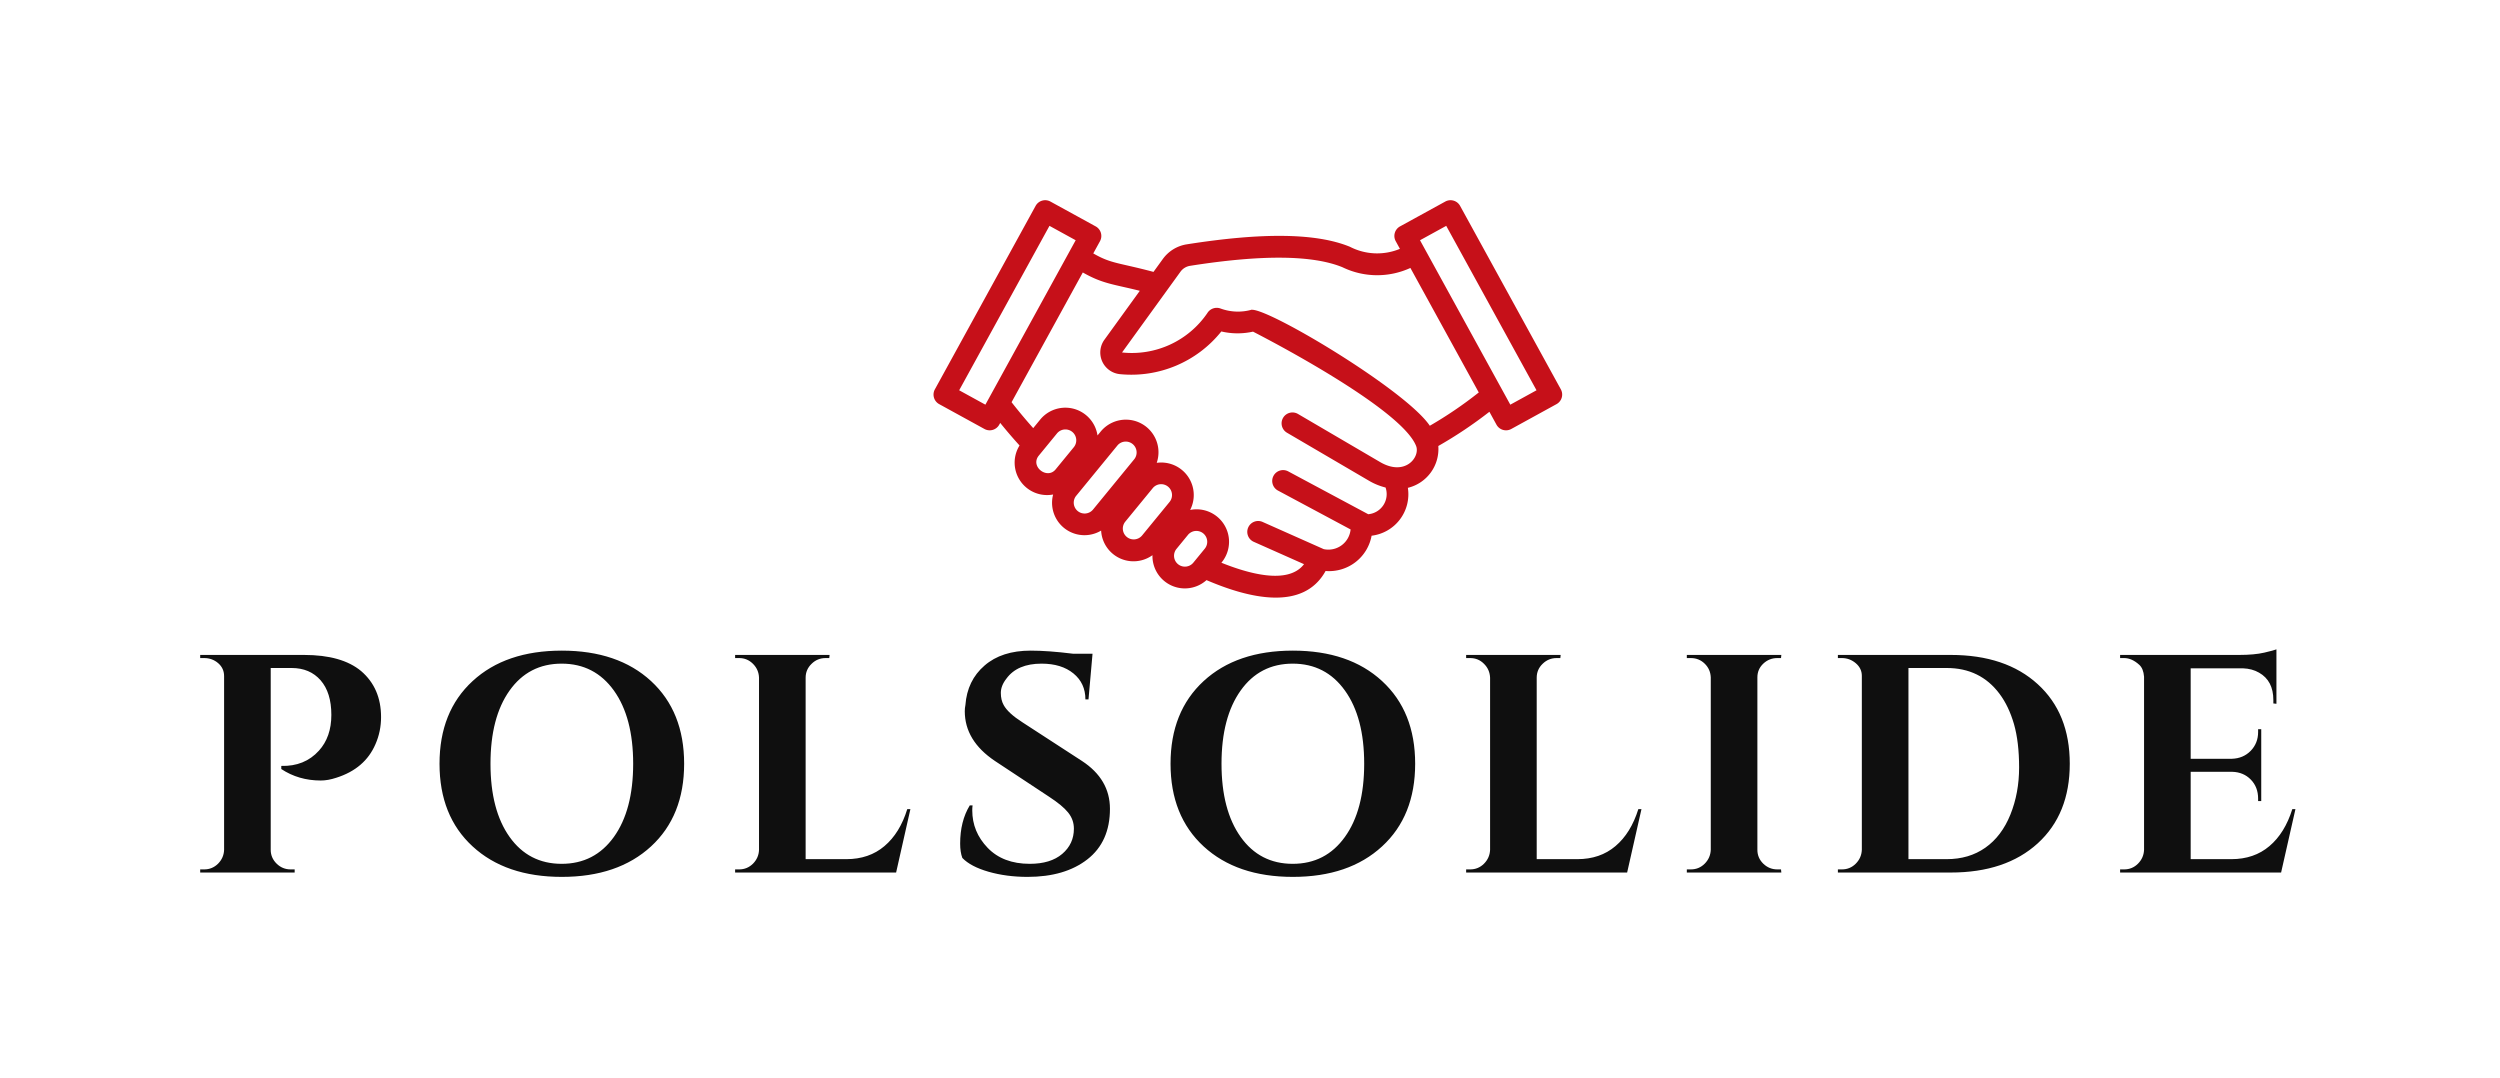
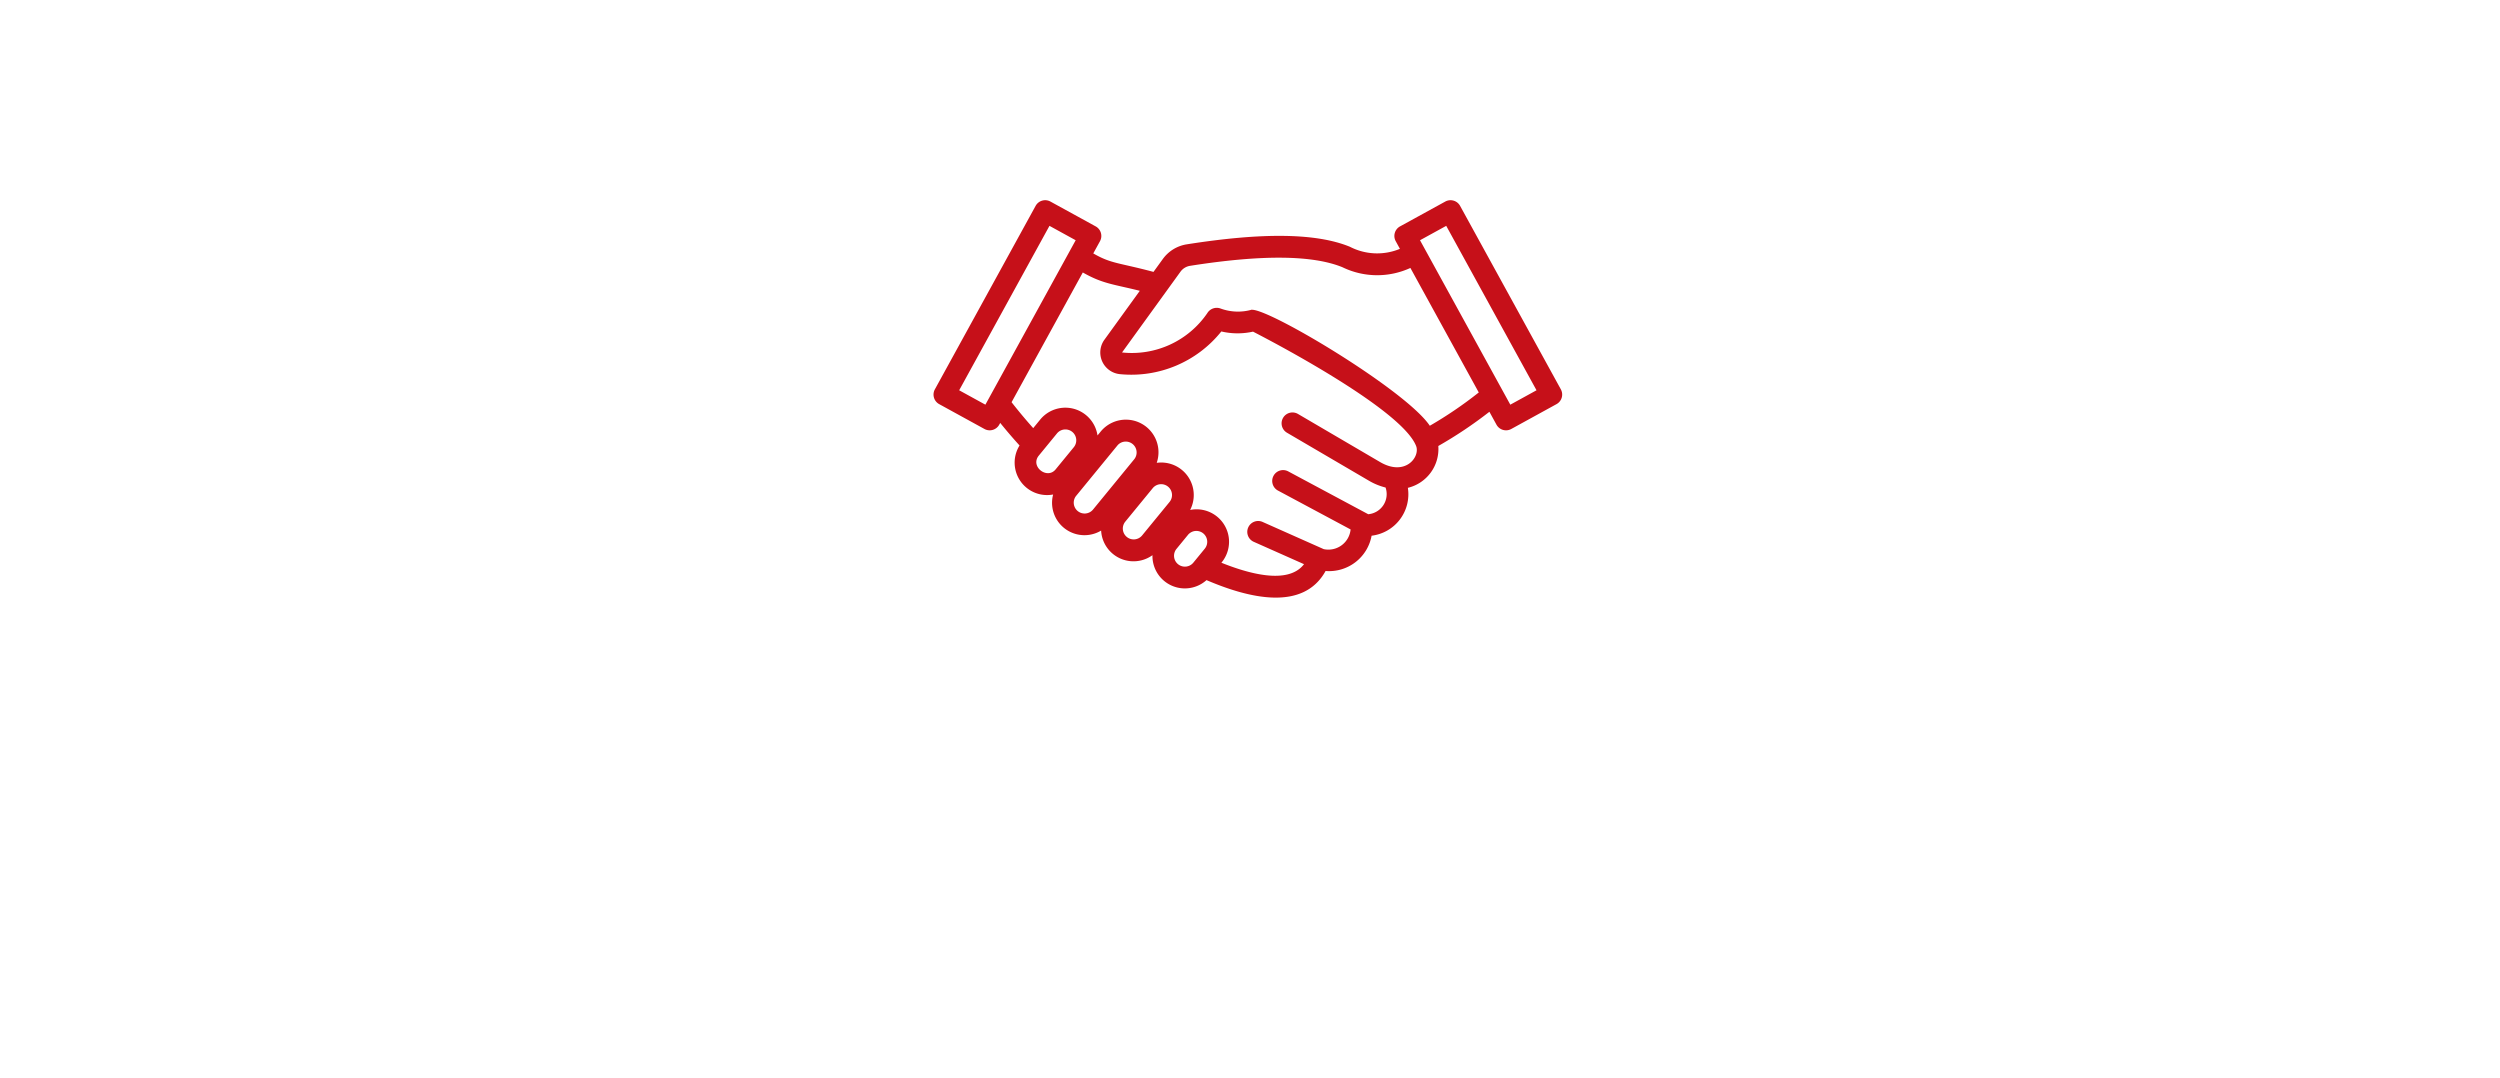
<svg xmlns="http://www.w3.org/2000/svg" id="SvgjsSvg658126" width="4096" height="1766.989" version="1.1">
  <defs id="SvgjsDefs658127" />
  <g id="SvgjsG658128" transform="translate(328, 328) scale(34.4)" opacity="1">
    <defs id="SvgjsDefs163405" />
    <g id="SvgjsG163406" transform="scale(0.216)" opacity="1">
      <g id="SvgjsG163407" class="-KWJSHWLD" transform="translate(154.273, -32.919) scale(2.398)" light-content="false" non-strokable="false" fill="#c61019">
        <path d="M60.78 31.12l-9.266-16.873a1.004 1.004 0 0 0-1.359-.395l-4.164 2.286a1.002 1.002 0 0 0-.395 1.358l.387.705a5.46 5.46 0 0 1-4.604-.193c-3.073-1.257-7.984-1.328-15.014-.219a3.357 3.357 0 0 0-2.178 1.339l-.864 1.193c-3.251-.867-3.882-.743-5.537-1.7l.618-1.125a1.002 1.002 0 0 0-.395-1.358l-4.164-2.286a1.004 1.004 0 0 0-1.359.395L3.221 31.12a1.002 1.002 0 0 0 .395 1.359l4.164 2.286a1.001 1.001 0 0 0 1.359-.396l.089-.163q.865 1.07 1.779 2.076a2.982 2.982 0 0 0 3.088 4.507 2.98 2.98 0 0 0 4.413 3.318 2.981 2.981 0 0 0 4.72 2.262 2.98 2.98 0 0 0 4.97 2.293c3.909 1.676 8.892 2.888 10.95-.839a3.972 3.972 0 0 0 4.23-3.244 3.838 3.838 0 0 0 3.335-4.403 3.673 3.673 0 0 0 2.8-3.847 39.168 39.168 0 0 0 4.697-3.146l.651 1.186a1.001 1.001 0 0 0 1.359.396l4.164-2.287a1.002 1.002 0 0 0 .395-1.358zM7.865 32.53l-2.41-1.324 8.303-15.12 2.41 1.324-8.284 15.086zm4.91 4.686l1.673-2.042a1 1 0 0 1 1.548 1.267l-1.674 2.042c-.784.957-2.359-.272-1.547-1.267zm3.442 3.69l3.803-4.642a1 1 0 0 1 1.546 1.267l-3.802 4.642a1 1 0 0 1-1.547-1.268zm4.5 2.395l2.536-3.094a1 1 0 0 1 1.547 1.268l-2.535 3.093a1 1 0 0 1-1.547-1.267zm4.722 2.488l1.051-1.283a1 1 0 0 1 1.548 1.267l-1.052 1.284a1 1 0 0 1-1.547-1.268zm18.707-7.991l-7.538-4.415a1 1 0 0 0-1.011 1.726l7.538 4.414a5.75 5.75 0 0 0 1.528.625 1.857 1.857 0 0 1-1.595 2.455l-7.356-3.939a1 1 0 0 0-.943 1.764l6.679 3.576a2.054 2.054 0 0 1-2.47 1.81l-5.624-2.502a1 1 0 0 0-.813 1.828l4.623 2.056c-1.496 1.965-5.302.79-7.597-.133l.018-.022a2.986 2.986 0 0 0-2.892-4.83 2.991 2.991 0 0 0-3.073-4.333 2.998 2.998 0 0 0-5.147-2.882l-.298.363a2.99 2.99 0 0 0-5.274-1.453l-.638.78q-1.029-1.154-1.99-2.384l6.55-11.929c1.839 1.054 2.862 1.087 5.242 1.686l-3.255 4.499a2.002 2.002 0 0 0 1.448 3.167 10.6 10.6 0 0 0 9.303-3.928 6.512 6.512 0 0 0 2.913.017c3.044 1.565 13.75 7.324 14.997 10.514.393 1.005-1.003 2.837-3.325 1.47zm4.585-3.329c-2.153-3.218-14.565-10.666-16.34-10.666l-.002-.016a4.64 4.64 0 0 1-2.905-.101 1.017 1.017 0 0 0-1.218.435 8.407 8.407 0 0 1-7.835 3.608l5.375-7.428a1.35 1.35 0 0 1 .87-.537c6.564-1.035 11.257-1.004 14.026.129a7.31 7.31 0 0 0 6.244.064l6.287 11.449a37.23 37.23 0 0 1-4.502 3.063zm7.402-1.939L47.83 17.41l2.41-1.324 8.303 15.12z" />
      </g>
      <g id="SvgjsG163408" class="text" transform="translate(230.31, 148.25) scale(1)" light-content="false" fill="#0f0f0f">
-         <path d="M-190.43 -34.27C-190.43 -38.52 -191.89 -41.9 -194.81 -44.41C-197.65 -46.79 -201.85 -47.98 -207.42 -47.98L-230.31 -47.98L-230.31 -47.29L-229.42 -47.29C-228.24 -47.29 -227.21 -46.91 -226.34 -46.16C-225.47 -45.4 -225.04 -44.46 -225.04 -43.31L-225.04 -5C-225.08 -3.82 -225.53 -2.8 -226.37 -1.95C-227.22 -1.11 -228.24 -0.69 -229.42 -0.69L-230.31 -0.69L-230.31 0L-209.48 0L-209.48 -0.69L-210.37 -0.69C-211.56 -0.69 -212.59 -1.11 -213.45 -1.95C-214.32 -2.8 -214.76 -3.82 -214.76 -5L-214.76 -45.1L-210.17 -45.1C-207.47 -45.1 -205.33 -44.19 -203.76 -42.39C-202.18 -40.58 -201.39 -38.04 -201.39 -34.75C-201.39 -31.5 -202.31 -28.88 -204.13 -26.87C-206.24 -24.54 -209 -23.42 -212.43 -23.51L-212.43 -22.82C-209.87 -21.13 -206.97 -20.29 -203.72 -20.29C-202.67 -20.29 -201.53 -20.49 -200.3 -20.9C-196.09 -22.23 -193.21 -24.7 -191.66 -28.31C-190.84 -30.18 -190.43 -32.17 -190.43 -34.27Z M-150.57 -48.93C-158.82 -48.93 -165.38 -46.7 -170.24 -42.22C-175.11 -37.74 -177.54 -31.66 -177.54 -23.99C-177.54 -16.31 -175.11 -10.23 -170.24 -5.76C-165.38 -1.28 -158.82 0.96 -150.57 0.96C-142.33 0.96 -135.77 -1.28 -130.9 -5.76C-126.04 -10.23 -123.6 -16.31 -123.6 -23.99C-123.6 -31.66 -126.04 -37.74 -130.9 -42.22C-135.77 -46.7 -142.33 -48.93 -150.57 -48.93ZM-150.61 -1.92C-155.45 -1.92 -159.28 -3.9 -162.09 -7.85C-164.9 -11.8 -166.3 -17.18 -166.3 -23.99C-166.3 -30.8 -164.9 -36.18 -162.09 -40.13C-159.28 -44.08 -155.45 -46.06 -150.61 -46.06C-145.76 -46.06 -141.93 -44.08 -139.09 -40.13C-136.26 -36.18 -134.84 -30.8 -134.84 -23.99C-134.84 -17.18 -136.26 -11.8 -139.09 -7.85C-141.93 -3.9 -145.76 -1.92 -150.61 -1.92Z M-111.47 -0.69L-112.36 -0.69L-112.36 0L-76.86 0L-73.71 -13.98L-74.4 -13.98C-75.49 -10.46 -77.17 -7.74 -79.43 -5.83C-81.69 -3.91 -84.49 -2.95 -87.83 -2.95L-96.81 -2.95L-96.81 -42.97C-96.81 -44.16 -96.37 -45.18 -95.5 -46.02C-94.64 -46.87 -93.61 -47.29 -92.42 -47.29L-91.6 -47.29L-91.53 -47.98L-112.36 -47.98L-112.36 -47.29L-111.47 -47.29C-110.29 -47.29 -109.27 -46.87 -108.42 -46.02C-107.58 -45.18 -107.13 -44.16 -107.09 -42.97L-107.09 -5C-107.13 -3.82 -107.58 -2.8 -108.42 -1.95C-109.27 -1.11 -110.29 -0.69 -111.47 -0.69Z M-62.74 -6.37C-62.74 -5.14 -62.58 -4.09 -62.26 -3.22C-61.03 -1.94 -59.1 -0.93 -56.47 -0.17C-53.85 0.58 -50.98 0.96 -47.87 0.96C-42.39 0.96 -37.99 -0.33 -34.68 -2.91C-31.37 -5.49 -29.71 -9.21 -29.71 -14.05C-29.71 -18.39 -31.77 -21.91 -35.88 -24.6L-48.97 -33.1C-51.12 -34.47 -52.51 -35.75 -53.15 -36.94C-53.56 -37.67 -53.77 -38.56 -53.77 -39.61C-53.77 -40.66 -53.36 -41.72 -52.53 -42.77C-50.93 -44.96 -48.35 -46.06 -44.79 -46.06C-41.86 -46.06 -39.52 -45.34 -37.76 -43.9C-36 -42.46 -35.12 -40.55 -35.12 -38.17L-34.44 -38.17L-33.55 -48.25L-37.87 -48.25C-41.57 -48.71 -44.67 -48.93 -47.19 -48.93C-51.44 -48.93 -54.83 -47.84 -57.36 -45.64C-59.9 -43.45 -61.31 -40.55 -61.58 -36.94C-61.67 -36.48 -61.72 -36.03 -61.72 -35.57C-61.72 -31.23 -59.5 -27.57 -55.07 -24.6L-43.14 -16.72C-41.18 -15.44 -39.77 -14.28 -38.93 -13.23C-38.08 -12.18 -37.66 -10.99 -37.66 -9.66C-37.66 -7.42 -38.52 -5.57 -40.23 -4.11C-41.94 -2.65 -44.33 -1.92 -47.39 -1.92C-51.32 -1.92 -54.42 -3.1 -56.68 -5.45C-58.94 -7.8 -60.07 -10.55 -60.07 -13.71C-60.07 -14.07 -60.05 -14.44 -60 -14.8L-60.62 -14.8C-62.04 -12.47 -62.74 -9.66 -62.74 -6.37Z M10.62 -48.93C2.38 -48.93 -4.18 -46.7 -9.05 -42.22C-13.91 -37.74 -16.35 -31.66 -16.35 -23.99C-16.35 -16.31 -13.91 -10.23 -9.05 -5.76C-4.18 -1.28 2.38 0.96 10.62 0.96C18.87 0.96 25.43 -1.28 30.29 -5.76C35.16 -10.23 37.59 -16.31 37.59 -23.99C37.59 -31.66 35.16 -37.74 30.29 -42.22C25.43 -46.7 18.87 -48.93 10.62 -48.93ZM10.59 -1.92C5.75 -1.92 1.92 -3.9 -0.89 -7.85C-3.7 -11.8 -5.11 -17.18 -5.11 -23.99C-5.11 -30.8 -3.7 -36.18 -0.89 -40.13C1.92 -44.08 5.75 -46.06 10.59 -46.06C15.43 -46.06 19.27 -44.08 22.1 -40.13C24.94 -36.18 26.35 -30.8 26.35 -23.99C26.35 -17.18 24.94 -11.8 22.1 -7.85C19.27 -3.9 15.43 -1.92 10.59 -1.92Z M49.72 -0.69L48.83 -0.69L48.83 0L84.33 0L87.49 -13.98L86.8 -13.98C85.7 -10.46 84.02 -7.74 81.76 -5.83C79.5 -3.91 76.7 -2.95 73.37 -2.95L64.39 -2.95L64.39 -42.97C64.39 -44.16 64.82 -45.18 65.69 -46.02C66.56 -46.87 67.59 -47.29 68.78 -47.29L69.6 -47.29L69.67 -47.98L48.83 -47.98L48.83 -47.29L49.72 -47.29C50.91 -47.29 51.93 -46.87 52.77 -46.02C53.62 -45.18 54.06 -44.16 54.11 -42.97L54.11 -5C54.06 -3.82 53.62 -2.8 52.77 -1.95C51.93 -1.11 50.91 -0.69 49.72 -0.69Z M98.38 -0.69L97.49 -0.69L97.49 0L118.33 0L118.26 -0.69L117.44 -0.69C116.25 -0.69 115.22 -1.11 114.35 -1.95C113.48 -2.8 113.05 -3.82 113.05 -5L113.05 -43.04C113.05 -44.23 113.48 -45.23 114.35 -46.06C115.22 -46.88 116.25 -47.29 117.44 -47.29L118.26 -47.29L118.33 -47.98L97.49 -47.98L97.49 -47.29L98.38 -47.29C99.57 -47.29 100.59 -46.88 101.43 -46.06C102.28 -45.23 102.72 -44.23 102.77 -43.04L102.77 -5C102.72 -3.82 102.28 -2.8 101.43 -1.95C100.59 -1.11 99.57 -0.69 98.38 -0.69Z M174.87 -41.53C170.16 -45.83 163.77 -47.98 155.68 -47.98L130.8 -47.98L130.8 -47.29L131.69 -47.29C132.83 -47.29 133.85 -46.91 134.74 -46.16C135.63 -45.4 136.08 -44.48 136.08 -43.38L136.08 -5C136.03 -3.82 135.59 -2.8 134.74 -1.95C133.9 -1.11 132.88 -0.69 131.69 -0.69L130.8 -0.69L130.8 0L155.68 0C163.77 0 170.16 -2.15 174.87 -6.44C179.58 -10.74 181.93 -16.59 181.93 -23.99C181.93 -31.39 179.58 -37.24 174.87 -41.53ZM154.79 -2.95L146.36 -2.95L146.36 -45.1L154.79 -45.1C159.72 -45.1 163.61 -43.2 166.44 -39.41C167.81 -37.58 168.87 -35.35 169.63 -32.73C170.38 -30.1 170.76 -26.91 170.76 -23.17C170.76 -19.42 170.12 -15.96 168.84 -12.78C167.56 -9.61 165.72 -7.17 163.32 -5.48C160.92 -3.79 158.08 -2.95 154.79 -2.95Z M193.92 -0.69L193.03 -0.69L193.03 0L228.53 0L231.69 -13.98L231 -13.98C229.9 -10.46 228.22 -7.74 225.96 -5.83C223.7 -3.91 220.9 -2.95 217.57 -2.95L208.59 -2.95L208.59 -22.21L217.77 -22.21C219.42 -22.16 220.78 -21.59 221.85 -20.49C222.92 -19.4 223.46 -18 223.46 -16.31L223.46 -15.76L224.15 -15.76L224.15 -31.6L223.46 -31.6L223.46 -30.98C223.46 -29.33 222.91 -27.95 221.82 -26.83C220.72 -25.71 219.33 -25.13 217.64 -25.08L208.59 -25.08L208.59 -45.03L220.1 -45.03C221.47 -44.98 222.66 -44.66 223.67 -44.07C225.77 -42.88 226.82 -40.87 226.82 -38.04L226.82 -37.28L227.5 -37.21L227.5 -49.21C227.18 -49.07 226.29 -48.83 224.83 -48.49C223.37 -48.15 221.52 -47.98 219.28 -47.98L193.03 -47.98L193.03 -47.29L193.92 -47.29C195.06 -47.29 196.18 -46.79 197.28 -45.78C197.87 -45.23 198.22 -44.37 198.31 -43.18L198.31 -5C198.26 -3.82 197.82 -2.8 196.97 -1.95C196.13 -1.11 195.11 -0.69 193.92 -0.69Z" />
-       </g>
+         </g>
    </g>
  </g>
</svg>